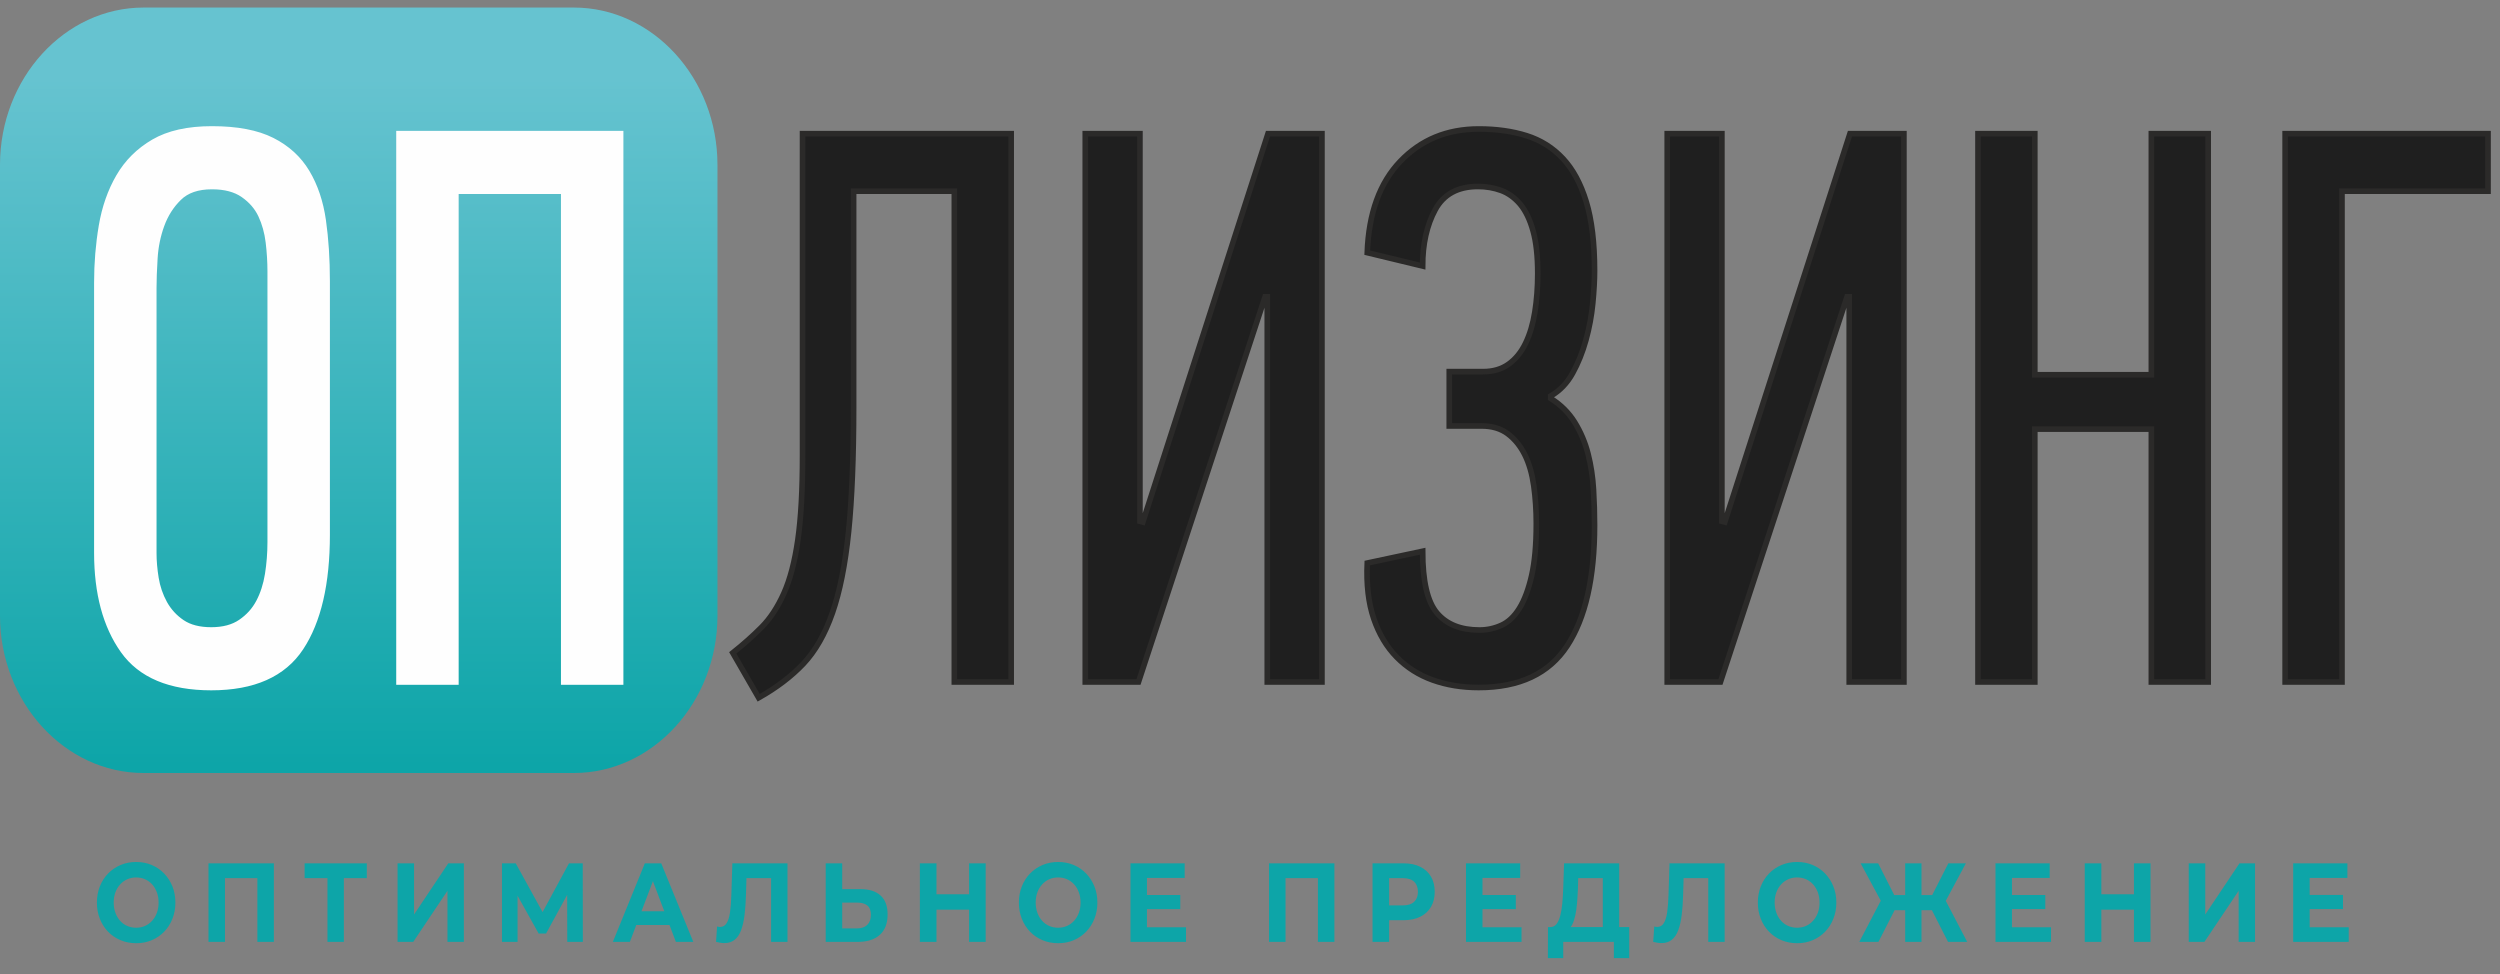
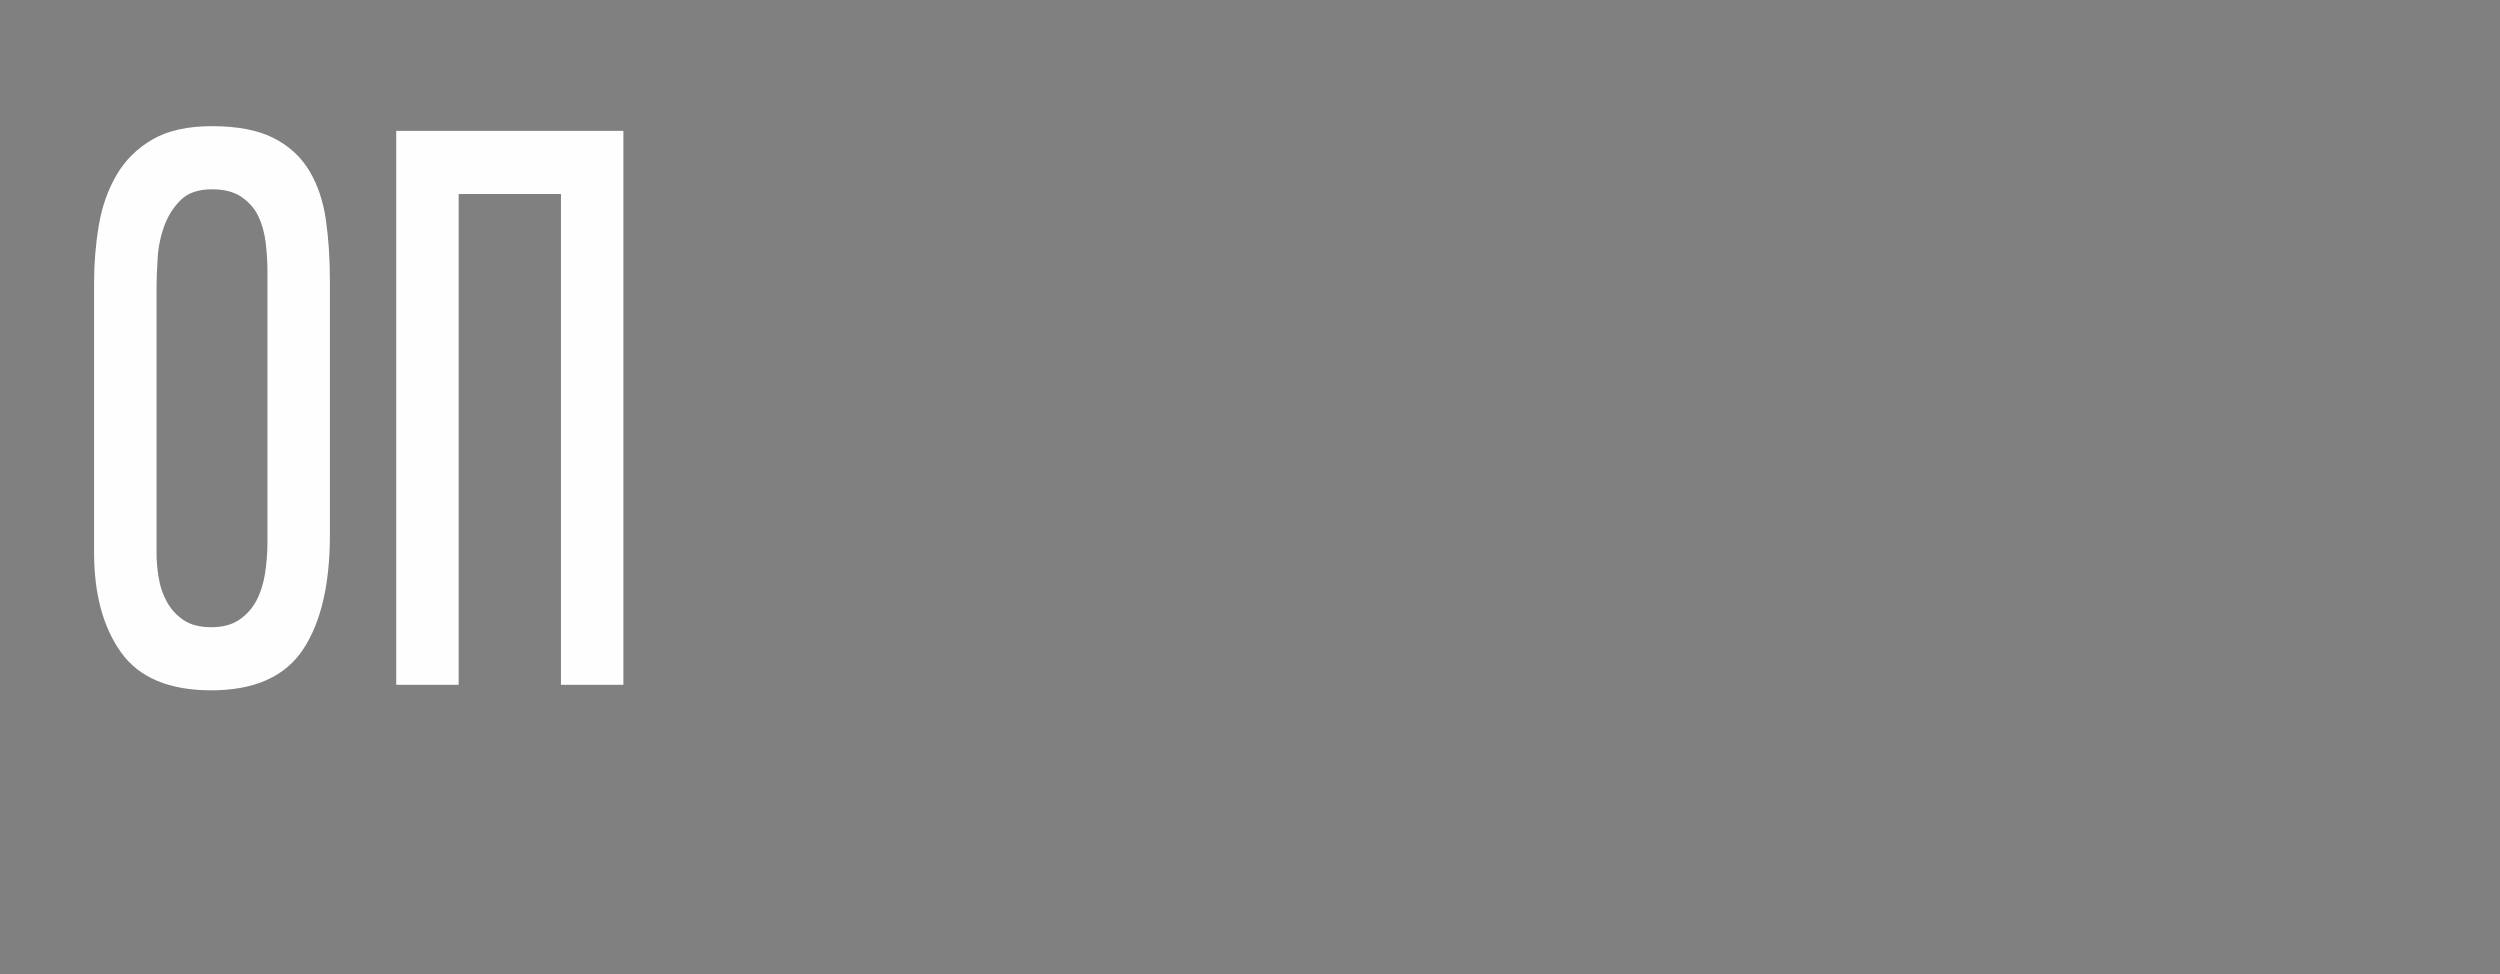
<svg xmlns="http://www.w3.org/2000/svg" width="154" height="60" viewBox="0 0 154 60" fill="none">
  <rect x="0" y="0" width="154" height="60" fill="#808080" stroke="none" />
-   <path fill-rule="evenodd" clip-rule="evenodd" d="M8.849 0.465H35.347C40.214 0.465 44.196 4.825 44.196 10.155V37.927C44.196 43.256 40.214 47.617 35.347 47.617H8.849C3.982 47.617 0 43.256 0 37.927V10.155C0 4.825 3.982 0.465 8.849 0.465Z" fill="url(#paint0_linear_209_17)" />
  <path d="M20.149 32.937C20.149 35.946 19.61 38.267 18.531 39.901C17.453 41.534 15.614 42.351 13.014 42.351C10.474 42.351 8.664 41.591 7.586 40.07C6.508 38.55 5.969 36.544 5.969 34.053V17.408C5.969 16.211 6.065 15.046 6.257 13.914C6.449 12.782 6.803 11.771 7.32 10.881C7.837 9.992 8.554 9.28 9.469 8.746C10.385 8.212 11.582 7.945 13.059 7.945C14.595 7.945 15.828 8.18 16.759 8.649C17.689 9.118 18.406 9.773 18.908 10.614C19.41 11.456 19.743 12.442 19.905 13.575C20.067 14.707 20.149 15.952 20.149 17.311V32.937ZM16.648 16.713C16.648 16.13 16.611 15.532 16.537 14.917C16.463 14.311 16.308 13.753 16.072 13.251C15.836 12.75 15.474 12.337 14.986 11.997C14.499 11.658 13.856 11.488 13.059 11.488C12.173 11.488 11.493 11.722 11.02 12.191C10.548 12.652 10.193 13.211 9.957 13.858C9.721 14.505 9.58 15.184 9.536 15.912C9.492 16.64 9.47 17.238 9.47 17.724V34.069C9.47 34.554 9.514 35.072 9.603 35.614C9.691 36.164 9.868 36.682 10.134 37.167C10.4 37.644 10.762 38.04 11.22 38.348C11.678 38.655 12.276 38.809 13.015 38.809C13.753 38.809 14.359 38.647 14.831 38.323C15.304 38 15.673 37.596 15.939 37.094C16.205 36.593 16.39 36.018 16.493 35.379C16.596 34.733 16.648 34.069 16.648 33.39V16.713H16.648ZM34.728 42.011V11.779H28.081V42.011H24.58V8.236H38.228V42.011H34.728Z" fill="#FEFEFE" stroke="#FEFEFE" stroke-width="0.346" stroke-miterlimit="22.926" />
-   <path d="M8.393 58.102C8.043 58.102 7.72 58.04 7.424 57.915C7.127 57.791 6.87 57.616 6.654 57.39C6.437 57.164 6.269 56.899 6.149 56.595C6.029 56.291 5.969 55.959 5.969 55.6C5.969 55.24 6.029 54.909 6.149 54.605C6.269 54.3 6.438 54.035 6.657 53.81C6.876 53.584 7.132 53.409 7.427 53.284C7.721 53.16 8.041 53.098 8.386 53.098C8.735 53.098 9.056 53.16 9.349 53.284C9.641 53.409 9.896 53.584 10.113 53.81C10.329 54.035 10.499 54.299 10.621 54.601C10.743 54.903 10.804 55.236 10.804 55.6C10.804 55.959 10.743 56.292 10.621 56.598C10.499 56.905 10.329 57.17 10.113 57.393C9.896 57.617 9.641 57.791 9.349 57.915C9.056 58.04 8.738 58.102 8.393 58.102H8.393ZM8.386 57.148C8.584 57.148 8.766 57.111 8.932 57.037C9.098 56.964 9.245 56.858 9.371 56.719C9.497 56.581 9.595 56.418 9.664 56.229C9.734 56.04 9.769 55.83 9.769 55.6C9.769 55.369 9.734 55.16 9.664 54.971C9.595 54.782 9.498 54.618 9.374 54.48C9.25 54.342 9.104 54.236 8.935 54.162C8.767 54.089 8.584 54.051 8.386 54.051C8.188 54.051 8.006 54.089 7.84 54.162C7.674 54.236 7.528 54.342 7.402 54.48C7.275 54.618 7.177 54.782 7.108 54.971C7.039 55.16 7.004 55.369 7.004 55.6C7.004 55.825 7.039 56.034 7.108 56.225C7.177 56.416 7.274 56.581 7.398 56.719C7.522 56.858 7.669 56.964 7.837 57.037C8.005 57.111 8.188 57.148 8.386 57.148ZM12.843 58.019V53.181H16.87V58.019H15.854V53.837L16.087 54.093H13.626L13.859 53.837V58.019H12.843H12.843ZM20.172 58.019V53.837L20.405 54.093H18.764V53.181H22.596V54.093H20.955L21.182 53.837V58.019H20.172H20.172ZM24.49 58.019V53.181H25.506V56.332L27.614 53.181H28.574V58.019H27.564V54.874L25.456 58.019H24.49H24.49ZM30.922 58.019V53.181H31.768L33.649 56.595H33.201L35.05 53.181H35.896L35.903 58.019H34.943L34.937 54.791H35.12L33.636 57.507H33.182L31.667 54.791H31.882V58.019H30.922H30.922ZM37.752 58.019L39.722 53.181H40.732L42.707 58.019H41.634L40.018 53.748H40.422L38.8 58.019H37.752ZM38.737 56.982L39.009 56.132H41.281L41.559 56.982H38.737H38.737ZM44.614 58.095C44.538 58.095 44.459 58.088 44.377 58.074C44.295 58.06 44.206 58.042 44.109 58.019L44.172 57.072C44.231 57.09 44.292 57.1 44.355 57.1C44.528 57.1 44.663 57.022 44.759 56.868C44.856 56.714 44.926 56.491 44.968 56.201C45.01 55.911 45.037 55.558 45.05 55.144L45.113 53.181H48.509V58.019H47.499V53.837L47.732 54.093H45.782L45.99 53.824L45.953 55.102C45.94 55.577 45.91 55.998 45.864 56.367C45.818 56.736 45.746 57.049 45.65 57.307C45.553 57.565 45.42 57.761 45.252 57.894C45.084 58.028 44.871 58.095 44.614 58.095H44.614ZM53.003 54.77C53.538 54.77 53.95 54.9 54.24 55.161C54.531 55.421 54.676 55.812 54.676 56.332C54.676 56.885 54.515 57.305 54.193 57.59C53.871 57.876 53.426 58.019 52.858 58.019H50.864V53.181H51.88V54.77H53.003V54.77ZM52.801 57.189C53.062 57.189 53.268 57.118 53.42 56.975C53.571 56.832 53.647 56.625 53.647 56.353C53.647 56.086 53.572 55.893 53.423 55.776C53.274 55.658 53.066 55.6 52.801 55.6H51.88V57.189H52.801ZM59.695 53.181H60.717V58.019H59.695V53.181ZM57.687 58.019H56.665V53.181H57.687V58.019ZM59.77 56.035H57.612V55.088H59.77V56.035ZM65.187 58.102C64.837 58.102 64.514 58.039 64.218 57.915C63.921 57.791 63.664 57.615 63.448 57.39C63.231 57.164 63.063 56.899 62.943 56.595C62.823 56.291 62.763 55.959 62.763 55.6C62.763 55.24 62.823 54.908 62.943 54.604C63.063 54.3 63.232 54.035 63.451 53.809C63.67 53.584 63.926 53.409 64.221 53.284C64.515 53.16 64.835 53.098 65.18 53.098C65.53 53.098 65.85 53.16 66.143 53.284C66.435 53.409 66.69 53.584 66.907 53.809C67.123 54.035 67.293 54.299 67.415 54.601C67.537 54.903 67.598 55.236 67.598 55.6C67.598 55.959 67.537 56.292 67.415 56.598C67.293 56.905 67.123 57.17 66.907 57.393C66.69 57.617 66.435 57.791 66.143 57.915C65.85 58.039 65.532 58.102 65.187 58.102H65.187ZM65.18 57.148C65.378 57.148 65.56 57.111 65.726 57.037C65.892 56.964 66.039 56.858 66.165 56.719C66.291 56.581 66.389 56.417 66.458 56.229C66.528 56.04 66.563 55.83 66.563 55.6C66.563 55.369 66.528 55.16 66.458 54.971C66.389 54.782 66.292 54.618 66.168 54.48C66.044 54.342 65.898 54.236 65.729 54.162C65.561 54.088 65.378 54.051 65.18 54.051C64.983 54.051 64.8 54.088 64.634 54.162C64.468 54.236 64.322 54.342 64.196 54.48C64.069 54.618 63.971 54.782 63.902 54.971C63.833 55.16 63.798 55.369 63.798 55.6C63.798 55.825 63.833 56.034 63.902 56.225C63.971 56.416 64.068 56.581 64.192 56.719C64.317 56.858 64.463 56.964 64.631 57.037C64.799 57.111 64.983 57.148 65.18 57.148ZM70.578 55.13H72.705V56.001H70.578V55.13ZM70.653 57.12H73.058V58.019H69.637V53.181H72.976V54.079H70.653V57.12H70.653ZM78.172 58.019V53.181H82.199V58.019H81.183V53.837L81.416 54.093H78.955L79.189 53.837V58.019H78.172H78.172ZM84.548 58.019V53.181H86.46C86.856 53.181 87.197 53.251 87.483 53.392C87.769 53.532 87.99 53.734 88.146 53.996C88.301 54.259 88.379 54.572 88.379 54.936C88.379 55.296 88.301 55.607 88.146 55.869C87.99 56.132 87.769 56.334 87.483 56.474C87.197 56.614 86.856 56.685 86.46 56.685H85.116L85.57 56.18V58.019H84.548V58.019ZM85.57 56.305L85.116 55.773H86.403C86.719 55.773 86.955 55.699 87.11 55.551C87.266 55.404 87.344 55.199 87.344 54.936C87.344 54.669 87.266 54.462 87.11 54.314C86.955 54.167 86.719 54.093 86.403 54.093H85.116L85.57 53.561V56.305ZM91.245 55.13H93.373V56.001H91.245V55.13ZM91.321 57.12H93.726V58.019H90.305V53.181H93.644V54.079H91.321V57.12H91.321ZM98.732 57.521V54.093H97.217L97.198 54.798C97.186 55.097 97.168 55.381 97.144 55.648C97.121 55.915 97.087 56.158 97.04 56.377C96.994 56.596 96.934 56.782 96.86 56.934C96.787 57.086 96.695 57.194 96.586 57.258L95.494 57.106C95.645 57.111 95.77 57.053 95.869 56.934C95.968 56.814 96.047 56.644 96.106 56.425C96.165 56.207 96.208 55.95 96.236 55.655C96.263 55.36 96.283 55.04 96.296 54.694L96.346 53.181H99.742V57.521H98.732V57.521ZM95.349 59.021L95.355 57.106H100.36V59.021H99.414V58.019H96.295V59.021H95.349H95.349ZM102.343 58.095C102.267 58.095 102.188 58.088 102.106 58.074C102.024 58.06 101.935 58.042 101.838 58.019L101.901 57.072C101.96 57.09 102.021 57.1 102.084 57.1C102.257 57.1 102.391 57.022 102.488 56.868C102.585 56.714 102.655 56.491 102.697 56.201C102.739 55.911 102.766 55.558 102.779 55.144L102.842 53.181H106.238V58.019H105.228V53.837L105.461 54.093H103.511L103.719 53.824L103.681 55.102C103.669 55.577 103.639 55.998 103.593 56.367C103.547 56.736 103.475 57.049 103.378 57.307C103.282 57.565 103.149 57.761 102.981 57.894C102.812 58.028 102.6 58.095 102.343 58.095H102.343ZM110.707 58.102C110.358 58.102 110.035 58.039 109.738 57.915C109.441 57.791 109.185 57.615 108.968 57.39C108.751 57.164 108.583 56.899 108.463 56.595C108.343 56.291 108.283 55.959 108.283 55.6C108.283 55.24 108.343 54.908 108.463 54.604C108.583 54.3 108.752 54.035 108.971 53.809C109.19 53.584 109.447 53.409 109.741 53.284C110.036 53.16 110.356 53.098 110.701 53.098C111.05 53.098 111.371 53.16 111.663 53.284C111.956 53.409 112.21 53.584 112.427 53.809C112.644 54.035 112.813 54.299 112.935 54.601C113.057 54.903 113.118 55.236 113.118 55.6C113.118 55.959 113.057 56.292 112.935 56.598C112.813 56.905 112.644 57.17 112.427 57.393C112.21 57.617 111.956 57.791 111.663 57.915C111.371 58.039 111.052 58.102 110.707 58.102H110.707ZM110.701 57.148C110.898 57.148 111.08 57.111 111.247 57.037C111.413 56.964 111.559 56.858 111.685 56.719C111.812 56.581 111.909 56.417 111.979 56.229C112.048 56.04 112.083 55.83 112.083 55.6C112.083 55.369 112.048 55.16 111.979 54.971C111.909 54.782 111.813 54.618 111.688 54.48C111.564 54.342 111.418 54.236 111.25 54.162C111.081 54.088 110.898 54.051 110.701 54.051C110.503 54.051 110.321 54.088 110.155 54.162C109.988 54.236 109.842 54.342 109.716 54.48C109.59 54.618 109.492 54.782 109.422 54.971C109.353 55.16 109.318 55.369 109.318 55.6C109.318 55.825 109.353 56.034 109.422 56.225C109.492 56.416 109.589 56.581 109.713 56.719C109.837 56.858 109.983 56.964 110.152 57.037C110.32 57.111 110.503 57.148 110.701 57.148ZM119.999 58.019L118.812 55.69L119.677 55.143L121.179 58.019H119.999ZM118.061 56.07V55.137H119.437V56.07H118.061ZM119.734 55.724L118.787 55.6L120.018 53.181H121.097L119.734 55.724ZM115.713 58.019H114.533L116.035 55.143L116.9 55.689L115.713 58.019ZM118.364 58.019H117.36V53.181H118.364V58.019ZM117.657 56.069H116.275V55.136H117.657V56.069ZM115.984 55.724L114.615 53.18H115.694L116.919 55.599L115.984 55.724ZM123.862 55.13H125.99V56H123.862V55.13ZM123.938 57.12H126.343V58.019H122.922V53.18H126.261V54.079H123.938V57.12H123.938ZM131.45 53.18H132.472V58.019H131.45V53.18ZM129.443 58.019H128.42V53.18H129.443V58.019ZM131.526 56.035H129.367V55.088H131.526V56.035ZM134.827 58.019V53.18H135.844V56.332L137.952 53.18H138.911V58.019H137.901V54.874L135.793 58.019H134.828H134.827ZM142.2 55.129H144.328V56H142.2V55.129ZM142.276 57.12H144.681V58.018H141.26V53.18H144.599V54.079H142.276V57.12H142.276Z" fill="#0DA5A8" />
-   <path d="M52.583 25.051C52.583 28.157 52.48 30.729 52.273 32.751C52.066 34.773 51.734 36.447 51.276 37.757C50.818 39.068 50.22 40.111 49.481 40.895C48.743 41.672 47.827 42.367 46.734 42.982L45.139 40.216C45.789 39.698 46.38 39.173 46.911 38.639C47.443 38.105 47.901 37.409 48.285 36.552C48.669 35.695 48.957 34.595 49.149 33.252C49.341 31.91 49.437 30.171 49.437 28.036V8.236H62.288V42.011H58.787V11.779H52.583V25.051H52.583ZM77.93 18.282L70.131 42.011H66.852V8.236H70.219V32.112L70.397 32.16L78.107 8.236H81.431V42.011H78.063V18.282H77.93H77.93ZM91.091 7.945C92.184 7.945 93.166 8.083 94.037 8.358C94.909 8.633 95.655 9.102 96.275 9.765C96.896 10.428 97.376 11.318 97.716 12.434C98.055 13.55 98.225 14.966 98.225 16.68C98.225 17.263 98.188 17.934 98.114 18.694C98.04 19.454 97.9 20.206 97.693 20.951C97.487 21.695 97.213 22.374 96.874 22.989C96.534 23.604 96.083 24.073 95.522 24.396V24.542C96.142 24.93 96.637 25.423 97.007 26.022C97.376 26.62 97.649 27.267 97.826 27.963C98.004 28.658 98.114 29.386 98.159 30.146C98.203 30.907 98.225 31.643 98.225 32.355C98.225 35.59 97.664 38.065 96.541 39.779C95.419 41.494 93.602 42.351 91.091 42.351C90.057 42.351 89.112 42.197 88.255 41.89C87.398 41.583 86.66 41.114 86.039 40.483C85.419 39.852 84.946 39.059 84.621 38.105C84.296 37.151 84.163 36.01 84.222 34.684L87.635 33.956C87.635 35.8 87.93 37.07 88.521 37.765C89.112 38.461 89.983 38.809 91.135 38.809C91.608 38.809 92.058 38.712 92.487 38.517C92.915 38.323 93.284 37.975 93.594 37.474C93.905 36.973 94.156 36.301 94.348 35.46C94.54 34.619 94.636 33.551 94.636 32.258C94.636 31.449 94.584 30.672 94.481 29.928C94.377 29.184 94.193 28.545 93.927 28.011C93.661 27.478 93.314 27.049 92.885 26.725C92.457 26.402 91.918 26.24 91.268 26.24H89.274V22.892H91.357C91.977 22.892 92.501 22.738 92.93 22.431C93.358 22.123 93.705 21.703 93.971 21.153C94.237 20.603 94.429 19.964 94.547 19.22C94.665 18.476 94.725 17.691 94.725 16.85C94.725 15.791 94.629 14.909 94.436 14.222C94.244 13.526 93.978 12.976 93.639 12.572C93.299 12.175 92.908 11.892 92.465 11.73C92.021 11.569 91.549 11.488 91.046 11.488C89.806 11.488 88.927 11.965 88.41 12.919C87.893 13.874 87.634 15.03 87.634 16.389L84.222 15.564C84.311 13.138 84.99 11.261 86.261 9.935C87.531 8.609 89.141 7.945 91.091 7.945V7.945ZM113.779 18.282L105.98 42.011H102.701V8.236H106.068V32.112L106.246 32.16L113.956 8.236H117.28V42.011H113.912V18.282H113.779H113.779ZM132.523 42.011V26.434H125.344V42.011H121.844V8.236H125.344V23.086H132.523V8.236H136.024V42.011H132.523ZM144.266 11.779V42.011H140.765V8.236H153.261V11.779H144.266Z" fill="#1F1F1F" stroke="#2B2A29" stroke-width="0.346" stroke-miterlimit="22.926" />
  <defs>
    <linearGradient id="paint0_linear_209_17" x1="22.098" y1="47.164" x2="22.099" y2="4.785" gradientUnits="userSpaceOnUse">
      <stop stop-color="#0DA5A8" />
      <stop offset="1" stop-color="#66C3D0" />
    </linearGradient>
  </defs>
</svg>